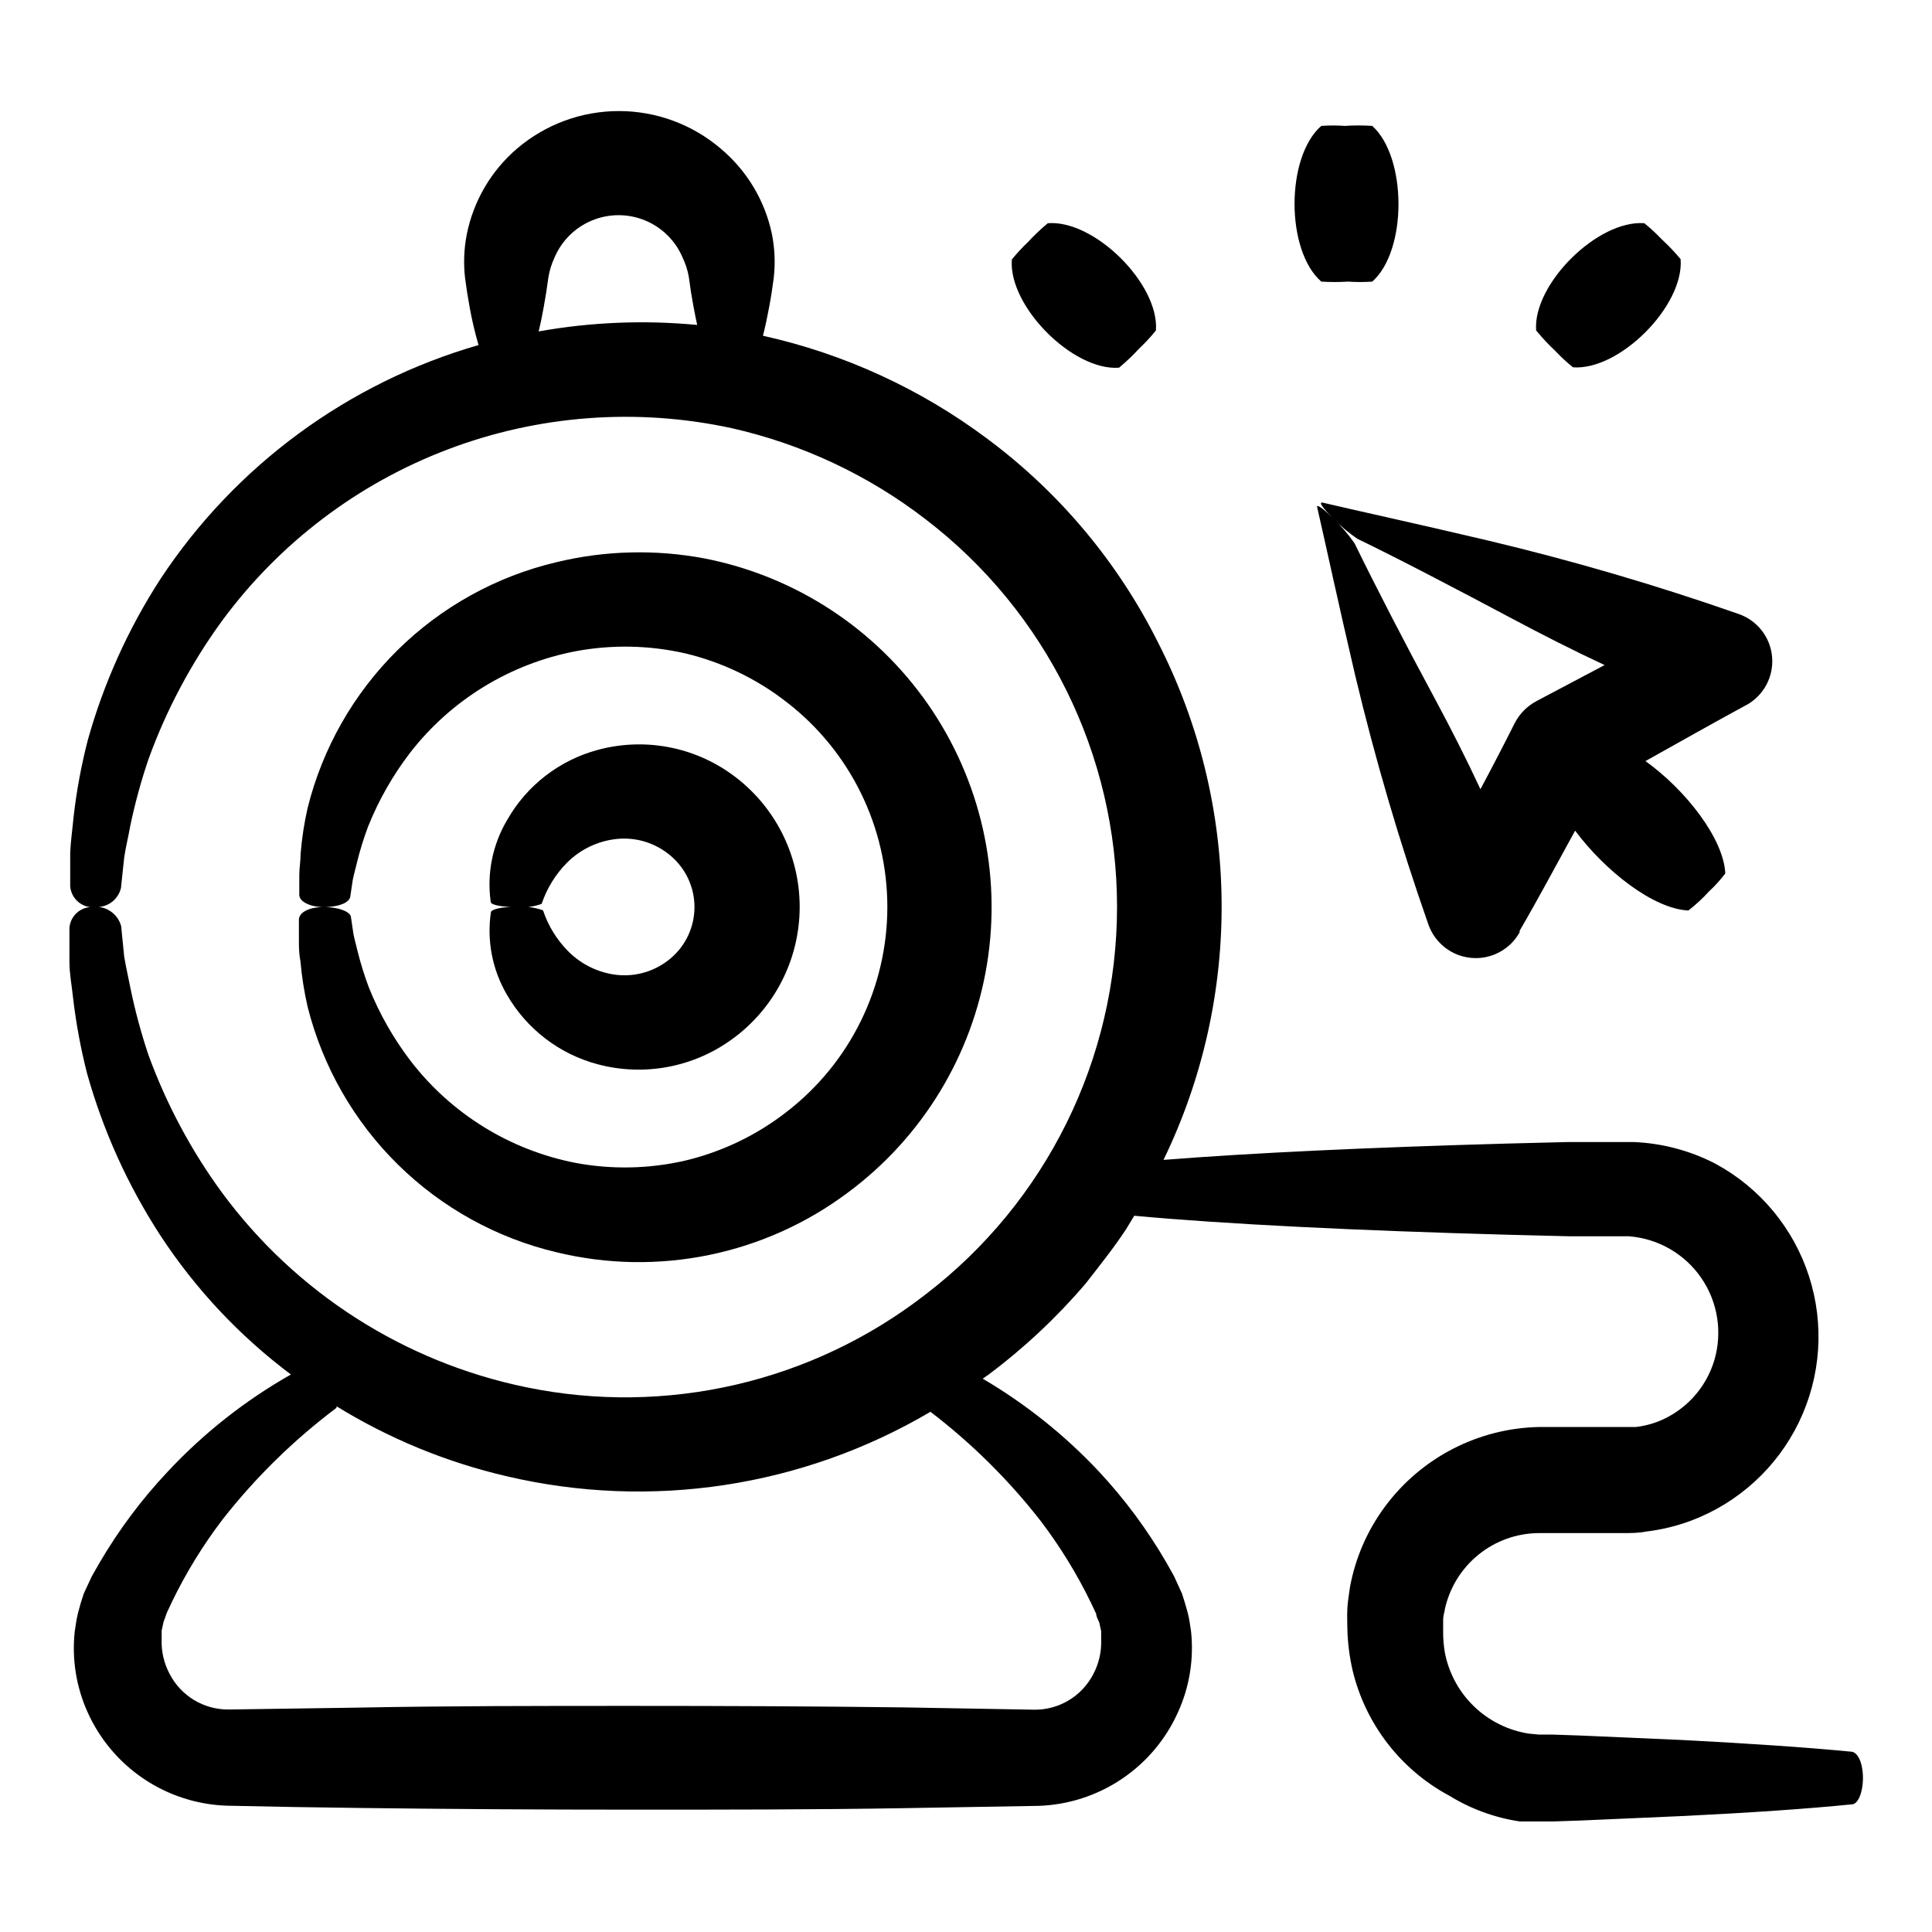
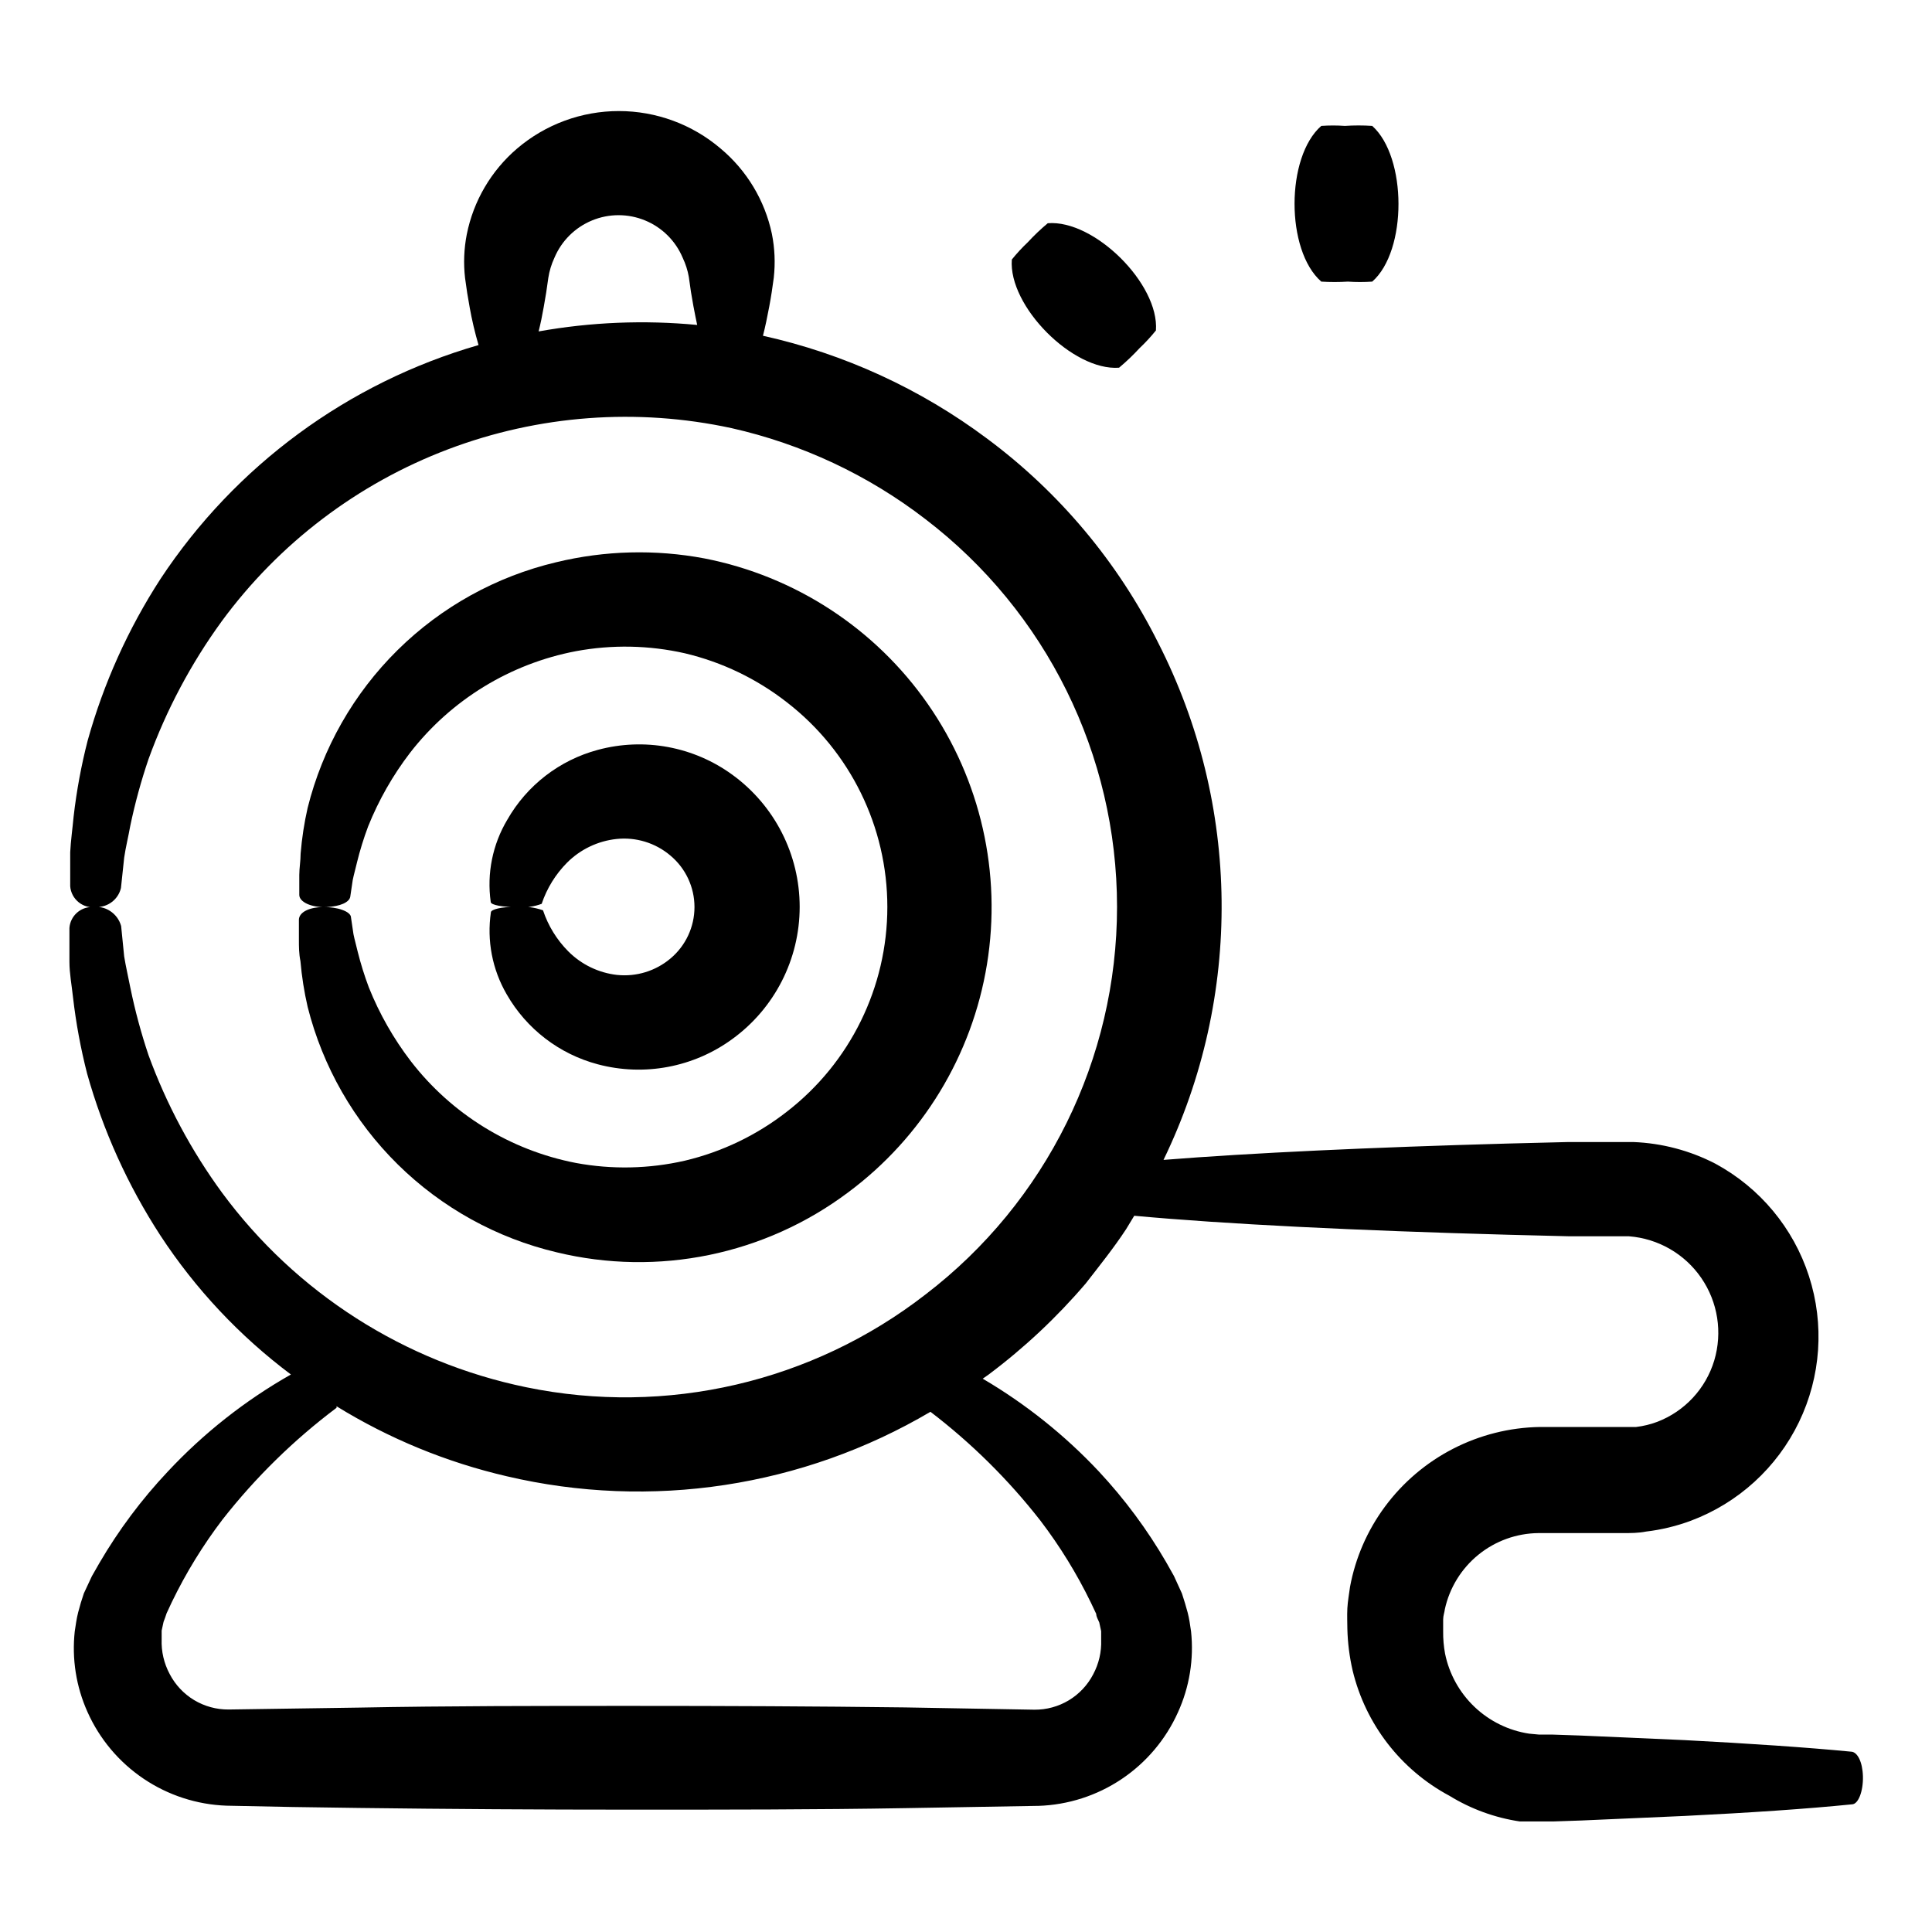
<svg xmlns="http://www.w3.org/2000/svg" fill="#000000" width="800px" height="800px" version="1.1" viewBox="144 144 512 512">
  <g>
    <path d="m252.84 425.19c-4.562-5.965-8.293-12.523-11.086-19.496-1.172-3.113-2.164-6.293-2.969-9.523-0.352-1.562-0.805-3.074-1.109-4.586l-0.656-4.434c0-1.613-3.68-2.871-7.559-2.769-3.879 0.102-6.195 1.512-6.246 3.324v5.34c0 1.812 0 3.68 0.402 5.644 0.352 4.09 0.992 8.145 1.914 12.145 3.992 15.844 12.258 30.289 23.895 41.758 11.641 11.469 26.203 19.523 42.105 23.281 26.848 6.508 55.195 0.668 77.285-15.918 19.629-14.602 32.805-36.266 36.742-60.406 3.934-24.145-1.68-48.871-15.656-68.949-13.977-20.074-35.215-33.926-59.223-38.617-13.008-2.449-26.387-2.106-39.25 1.008-15.898 3.758-30.457 11.82-42.078 23.301-11.625 11.48-19.863 25.941-23.82 41.793-0.91 3.996-1.531 8.055-1.863 12.141 0 1.914-0.352 3.828-0.352 5.644v5.289c0 1.914 3.273 3.375 7.106 3.223 3.828-0.152 6.144-1.309 6.398-2.719l0.656-4.434c0.301-1.512 0.754-3.023 1.109-4.586h-0.004c0.801-3.262 1.793-6.477 2.973-9.621 2.805-6.992 6.551-13.57 11.133-19.547 10.879-14.02 26.5-23.586 43.934-26.906 9.559-1.777 19.383-1.59 28.867 0.555 9.852 2.332 19.078 6.766 27.055 13 16.785 12.984 26.613 33.012 26.613 54.234 0 21.223-9.828 41.25-26.613 54.234-7.977 6.234-17.203 10.668-27.055 13-9.48 2.168-19.305 2.375-28.867 0.602-17.398-3.363-32.965-12.965-43.781-27.004z" />
    <path d="m307.55 402.37c-4.902-0.547-9.469-2.754-12.949-6.246-3.043-3.066-5.336-6.789-6.699-10.883-2.394-0.836-4.938-1.145-7.457-0.91-3.527 0-6.246 0.656-6.348 1.41v0.004c-1.113 7.519 0.363 15.191 4.18 21.762 5.242 9.16 13.934 15.84 24.133 18.543 12.293 3.273 25.406 0.809 35.672-6.703 11.207-8.141 17.84-21.16 17.84-35.016 0-13.852-6.633-26.871-17.84-35.012-10.266-7.477-23.359-9.902-35.621-6.602-10.168 2.719-18.824 9.395-24.031 18.539-3.898 6.543-5.445 14.223-4.383 21.766 0 0.855 3.375 1.41 7.203 1.359 2.137 0.191 4.289-0.102 6.297-0.855 1.383-4.113 3.691-7.856 6.754-10.934 3.512-3.504 8.113-5.707 13.047-6.246 5.168-0.562 10.344 1.02 14.309 4.383 4.047 3.379 6.387 8.379 6.387 13.652 0 5.273-2.34 10.277-6.387 13.656-3.922 3.297-9.012 4.859-14.105 4.332z" />
    <path d="m634.67 608.22c-11.992-1.16-27.004-2.168-44.285-3.074l-27.508-1.211-7.356-0.25h-3.629l-2.672-0.25h0.004c-5.438-0.828-10.488-3.309-14.473-7.102-3.981-3.793-6.703-8.719-7.797-14.109-0.359-1.945-0.527-3.918-0.504-5.894v-3.125c0-1.059 0.352-1.863 0.453-2.769 1.246-5.668 4.371-10.746 8.875-14.406 4.5-3.66 10.113-5.688 15.914-5.746h22.418c2.016 0 4.082 0 6.098-0.402 4.062-0.48 8.055-1.441 11.891-2.871 12.555-4.703 22.812-14.062 28.641-26.133 5.832-12.07 6.781-25.926 2.656-38.68-4.121-12.758-13.004-23.43-24.797-29.805-6.746-3.492-14.176-5.453-21.766-5.742h-17.23l-16.07 0.402c-36.172 1.008-67.762 2.469-91.191 4.332 21.023-43.379 20.5-94.102-1.41-137.04-10.66-21.344-26.191-39.879-45.344-54.109-17.645-13.191-37.891-22.484-59.398-27.258 0.605-2.316 1.16-5.039 1.664-7.707 0.504-2.672 0.855-5.039 1.211-7.707h-0.004c0.43-3.867 0.258-7.773-0.504-11.59-1.867-8.852-6.656-16.82-13.602-22.621-7.519-6.406-17.074-9.922-26.953-9.922s-19.434 3.516-26.953 9.922c-6.883 5.879-11.586 13.898-13.352 22.773-0.742 3.801-0.895 7.691-0.453 11.535 0.352 2.719 0.754 5.289 1.211 7.707l-0.004 0.004c0.605 3.398 1.398 6.762 2.367 10.074-34.574 9.965-64.461 31.938-84.285 61.969-8.562 13.215-15.07 27.656-19.297 42.824-1.703 6.625-2.949 13.359-3.727 20.152-0.301 3.223-0.754 6.398-0.906 9.473v8.969h-0.004c0.121 1.684 0.941 3.242 2.266 4.293 1.32 1.055 3.019 1.504 4.688 1.246 3.082 0.062 5.789-2.035 6.5-5.035l0.855-8.062c0.402-2.769 1.109-5.543 1.613-8.414 1.25-5.988 2.863-11.895 4.836-17.684 4.719-13.023 11.25-25.32 19.398-36.527 15.176-20.664 36.012-36.492 59.988-45.578 23.977-9.082 50.074-11.031 75.133-5.606 18.684 4.207 36.219 12.441 51.387 24.129 31.996 24.473 50.762 62.449 50.762 102.73 0 40.281-18.766 78.258-50.762 102.73-29.973 23.266-68.633 32.25-105.8 24.586-32.309-6.648-61.02-25.004-80.609-51.543-8.184-11.18-14.746-23.461-19.5-36.473-1.953-5.812-3.551-11.734-4.785-17.734-0.555-2.871-1.211-5.644-1.664-8.414l-0.805-8.062c-0.926-3.363-4.203-5.516-7.656-5.039-3.164-0.035-5.809 2.391-6.047 5.543v8.969c0 3.074 0.605 6.195 0.957 9.473 0.785 6.793 2.031 13.527 3.727 20.152 4.258 15.188 10.801 29.645 19.398 42.871 9.305 14.215 21.02 26.691 34.613 36.879-12.148 6.887-23.176 15.586-32.699 25.797-6.902 7.336-12.953 15.434-18.035 24.133l-2.016 3.527-2.117 4.531c-0.555 1.613-1.059 3.273-1.512 5.039-0.453 1.762-0.656 3.477-0.906 5.039-0.797 7.293 0.367 14.668 3.375 21.363 3.199 7.168 8.348 13.297 14.859 17.688 6.512 4.391 14.121 6.867 21.969 7.148l17.531 0.352 17.582 0.25c23.629 0.301 48.012 0.453 72.398 0.453 24.383 0 48.77 0 72.398-0.402l35.266-0.605 0.004 0.004c7.863-0.254 15.504-2.711 22.039-7.094 6.539-4.383 11.715-10.512 14.938-17.695 3.051-6.699 4.25-14.09 3.477-21.41-0.25-1.762-0.504-3.527-0.906-5.039-0.402-1.512-0.957-3.375-1.512-5.039l-2.117-4.637-2.016-3.578 0.004 0.004c-5.051-8.711-11.066-16.824-17.938-24.184-9.02-9.602-19.371-17.863-30.73-24.535l1.512-1.059c9.465-7.082 18.117-15.191 25.793-24.184 3.629-4.684 7.406-9.371 10.68-14.359l2.168-3.578c23.93 2.215 58.746 3.93 99.25 5.039l16.07 0.402h15.82v0.004c7.727 0.605 14.762 4.668 19.145 11.059 4.383 6.387 5.641 14.414 3.426 21.84-2.246 7.473-7.828 13.48-15.113 16.273-1.801 0.676-3.68 1.133-5.594 1.359h-2.922-22.57c-16.25 0.262-31.453 8.086-41.109 21.16-4.641 6.281-7.797 13.531-9.219 21.211-0.25 1.914-0.605 3.777-0.707 5.691s0 4.082 0 5.391c0.09 3.75 0.562 7.481 1.41 11.137 3.43 14.199 12.762 26.262 25.645 33.148 5.691 3.5 12.031 5.812 18.641 6.801h8.867l7.356-0.25 27.508-1.211c17.281-0.855 32.293-1.863 44.285-3.074 1.715 0 3.023-3.527 2.922-7.406-0.102-3.875-1.461-6.394-3.023-6.547zm-347.93-376.39c0.504-2.016 0.957-4.18 1.359-6.5 0.453-2.418 0.855-5.039 1.211-7.707 0.285-1.832 0.828-3.613 1.609-5.293 1.887-4.492 5.473-8.055 9.977-9.91 4.5-1.859 9.555-1.859 14.059 0 4.504 1.855 8.09 5.418 9.973 9.91 0.762 1.602 1.305 3.297 1.613 5.039 0.352 2.719 0.754 5.289 1.211 7.707 0.453 2.418 0.656 3.375 1.008 5.039-14.02-1.336-28.156-0.762-42.02 1.715zm132.96 315.13c5.18 6.789 9.668 14.078 13.398 21.762l1.41 2.973c0 0.754 0.504 1.512 0.805 2.266l0.504 2.316v2.316l0.004 0.004c0.113 3.176-0.617 6.32-2.117 9.121-1.477 2.844-3.715 5.227-6.461 6.883-2.75 1.652-5.898 2.512-9.105 2.488l-34.309-0.605c-23.629-0.301-48.012-0.402-72.398-0.402-24.383 0-48.77 0-72.398 0.453l-34.461 0.504c-3.219 0.023-6.383-0.844-9.141-2.504-2.754-1.664-4.996-4.059-6.477-6.918-1.504-2.816-2.234-5.981-2.117-9.168v-2.316l0.504-2.316c0.301-0.754 0.555-1.512 0.805-2.266l1.41-3.023 0.004-0.004c3.727-7.703 8.215-15.008 13.398-21.816 8.738-11.156 18.898-21.113 30.23-29.625v-0.402c13.926 8.582 29.156 14.844 45.09 18.543 38.234 8.988 78.465 2.871 112.3-17.082 10.898 8.324 20.684 18.008 29.121 28.82z" />
-     <path d="m607.02 330.73c4.488-2.578 7.066-7.531 6.602-12.688-0.465-5.152-3.891-9.566-8.77-11.297-21.816-7.637-44.016-14.145-66.504-19.496-19.246-4.535-34.059-7.758-43.984-10.078-0.957 0 0.555 1.863 3.324 4.586h0.004c1.84 1.879 3.867 3.566 6.047 5.039 11.438 5.543 25.844 13.098 41.211 21.262 7.758 4.133 15.77 8.211 24.285 12.191l-18.09 9.57c-2.394 1.285-4.359 3.25-5.641 5.644-2.957 5.879-6.012 11.773-9.172 17.684-3.828-8.211-7.809-16.02-11.891-23.629-8.16-15.113-15.82-29.977-21.461-41.516-1.738-2.496-3.731-4.812-5.945-6.902-2.469-2.418-4.18-3.578-3.981-2.719 2.316 10.078 5.543 25.191 10.078 44.586 5.324 22.32 11.801 44.348 19.395 66 1.719 4.953 6.188 8.434 11.406 8.891 5.223 0.457 10.227-2.195 12.777-6.773v-0.402c5.039-8.664 9.773-17.582 14.711-26.551 7.961 10.68 20.758 20.754 30.027 21.16 1.953-1.527 3.769-3.211 5.441-5.039 1.582-1.469 3.031-3.066 4.332-4.785-0.453-9.219-10.43-22.066-21.16-29.773 9.02-5.039 17.938-10.078 26.551-14.762z" />
-     <path d="m589.38 212.68c-1.562-1.871-3.242-3.641-5.035-5.293-1.434-1.512-2.965-2.926-4.586-4.231-12.344-0.957-29.574 16.172-28.668 28.414 1.562 1.906 3.246 3.707 5.039 5.391 1.477 1.566 3.059 3.031 4.734 4.383 12.344 0.906 29.473-16.32 28.516-28.664z" />
    <path d="m445.95 236.31c1.566-1.48 3.031-3.062 4.383-4.738 0.906-12.293-16.324-29.422-28.668-28.414h0.004c-1.871 1.562-3.641 3.246-5.293 5.039-1.512 1.43-2.926 2.961-4.231 4.582-0.957 12.344 16.172 29.574 28.414 28.668 1.906-1.594 3.707-3.309 5.391-5.137z" />
    <path d="m501.21 218.63c2.144 0.148 4.301 0.148 6.449 0 9.32-8.211 9.219-33 0-41.262v-0.004c-2.418-0.16-4.84-0.16-7.258 0-2.078-0.145-4.164-0.145-6.246 0-9.422 8.211-9.473 33 0 41.262v0.004c2.348 0.148 4.703 0.148 7.055 0z" />
  </g>
</svg>